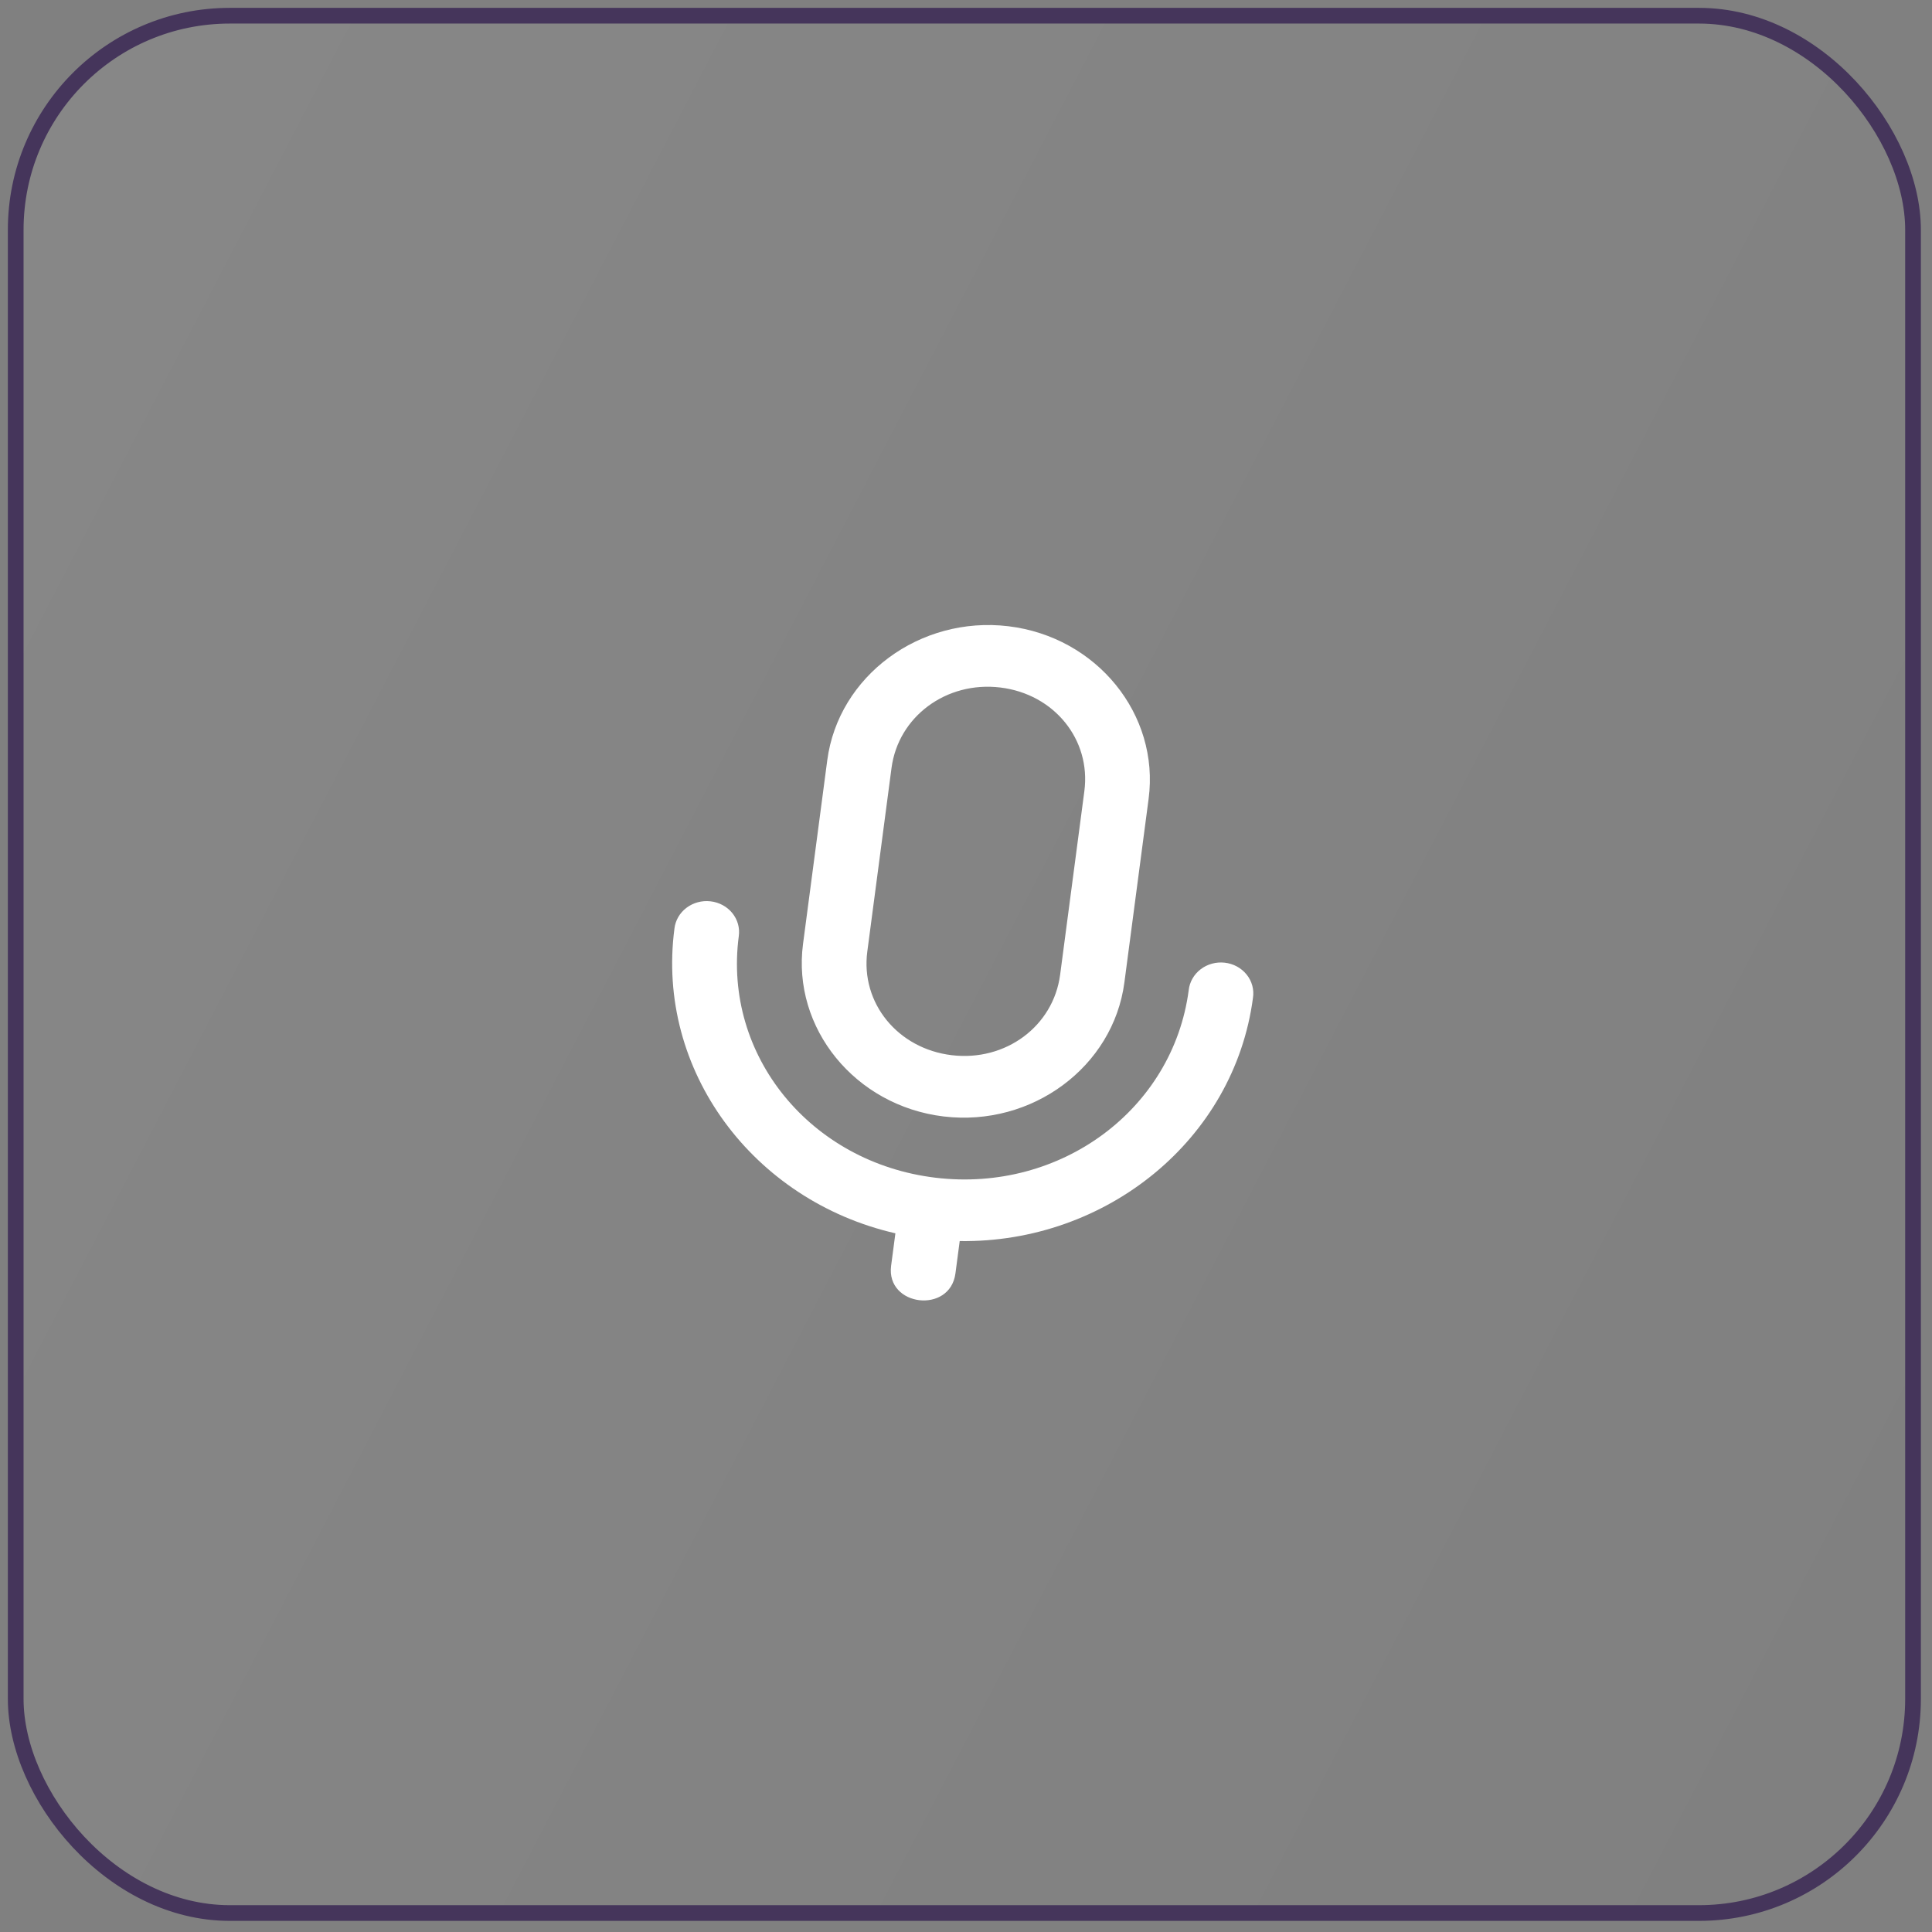
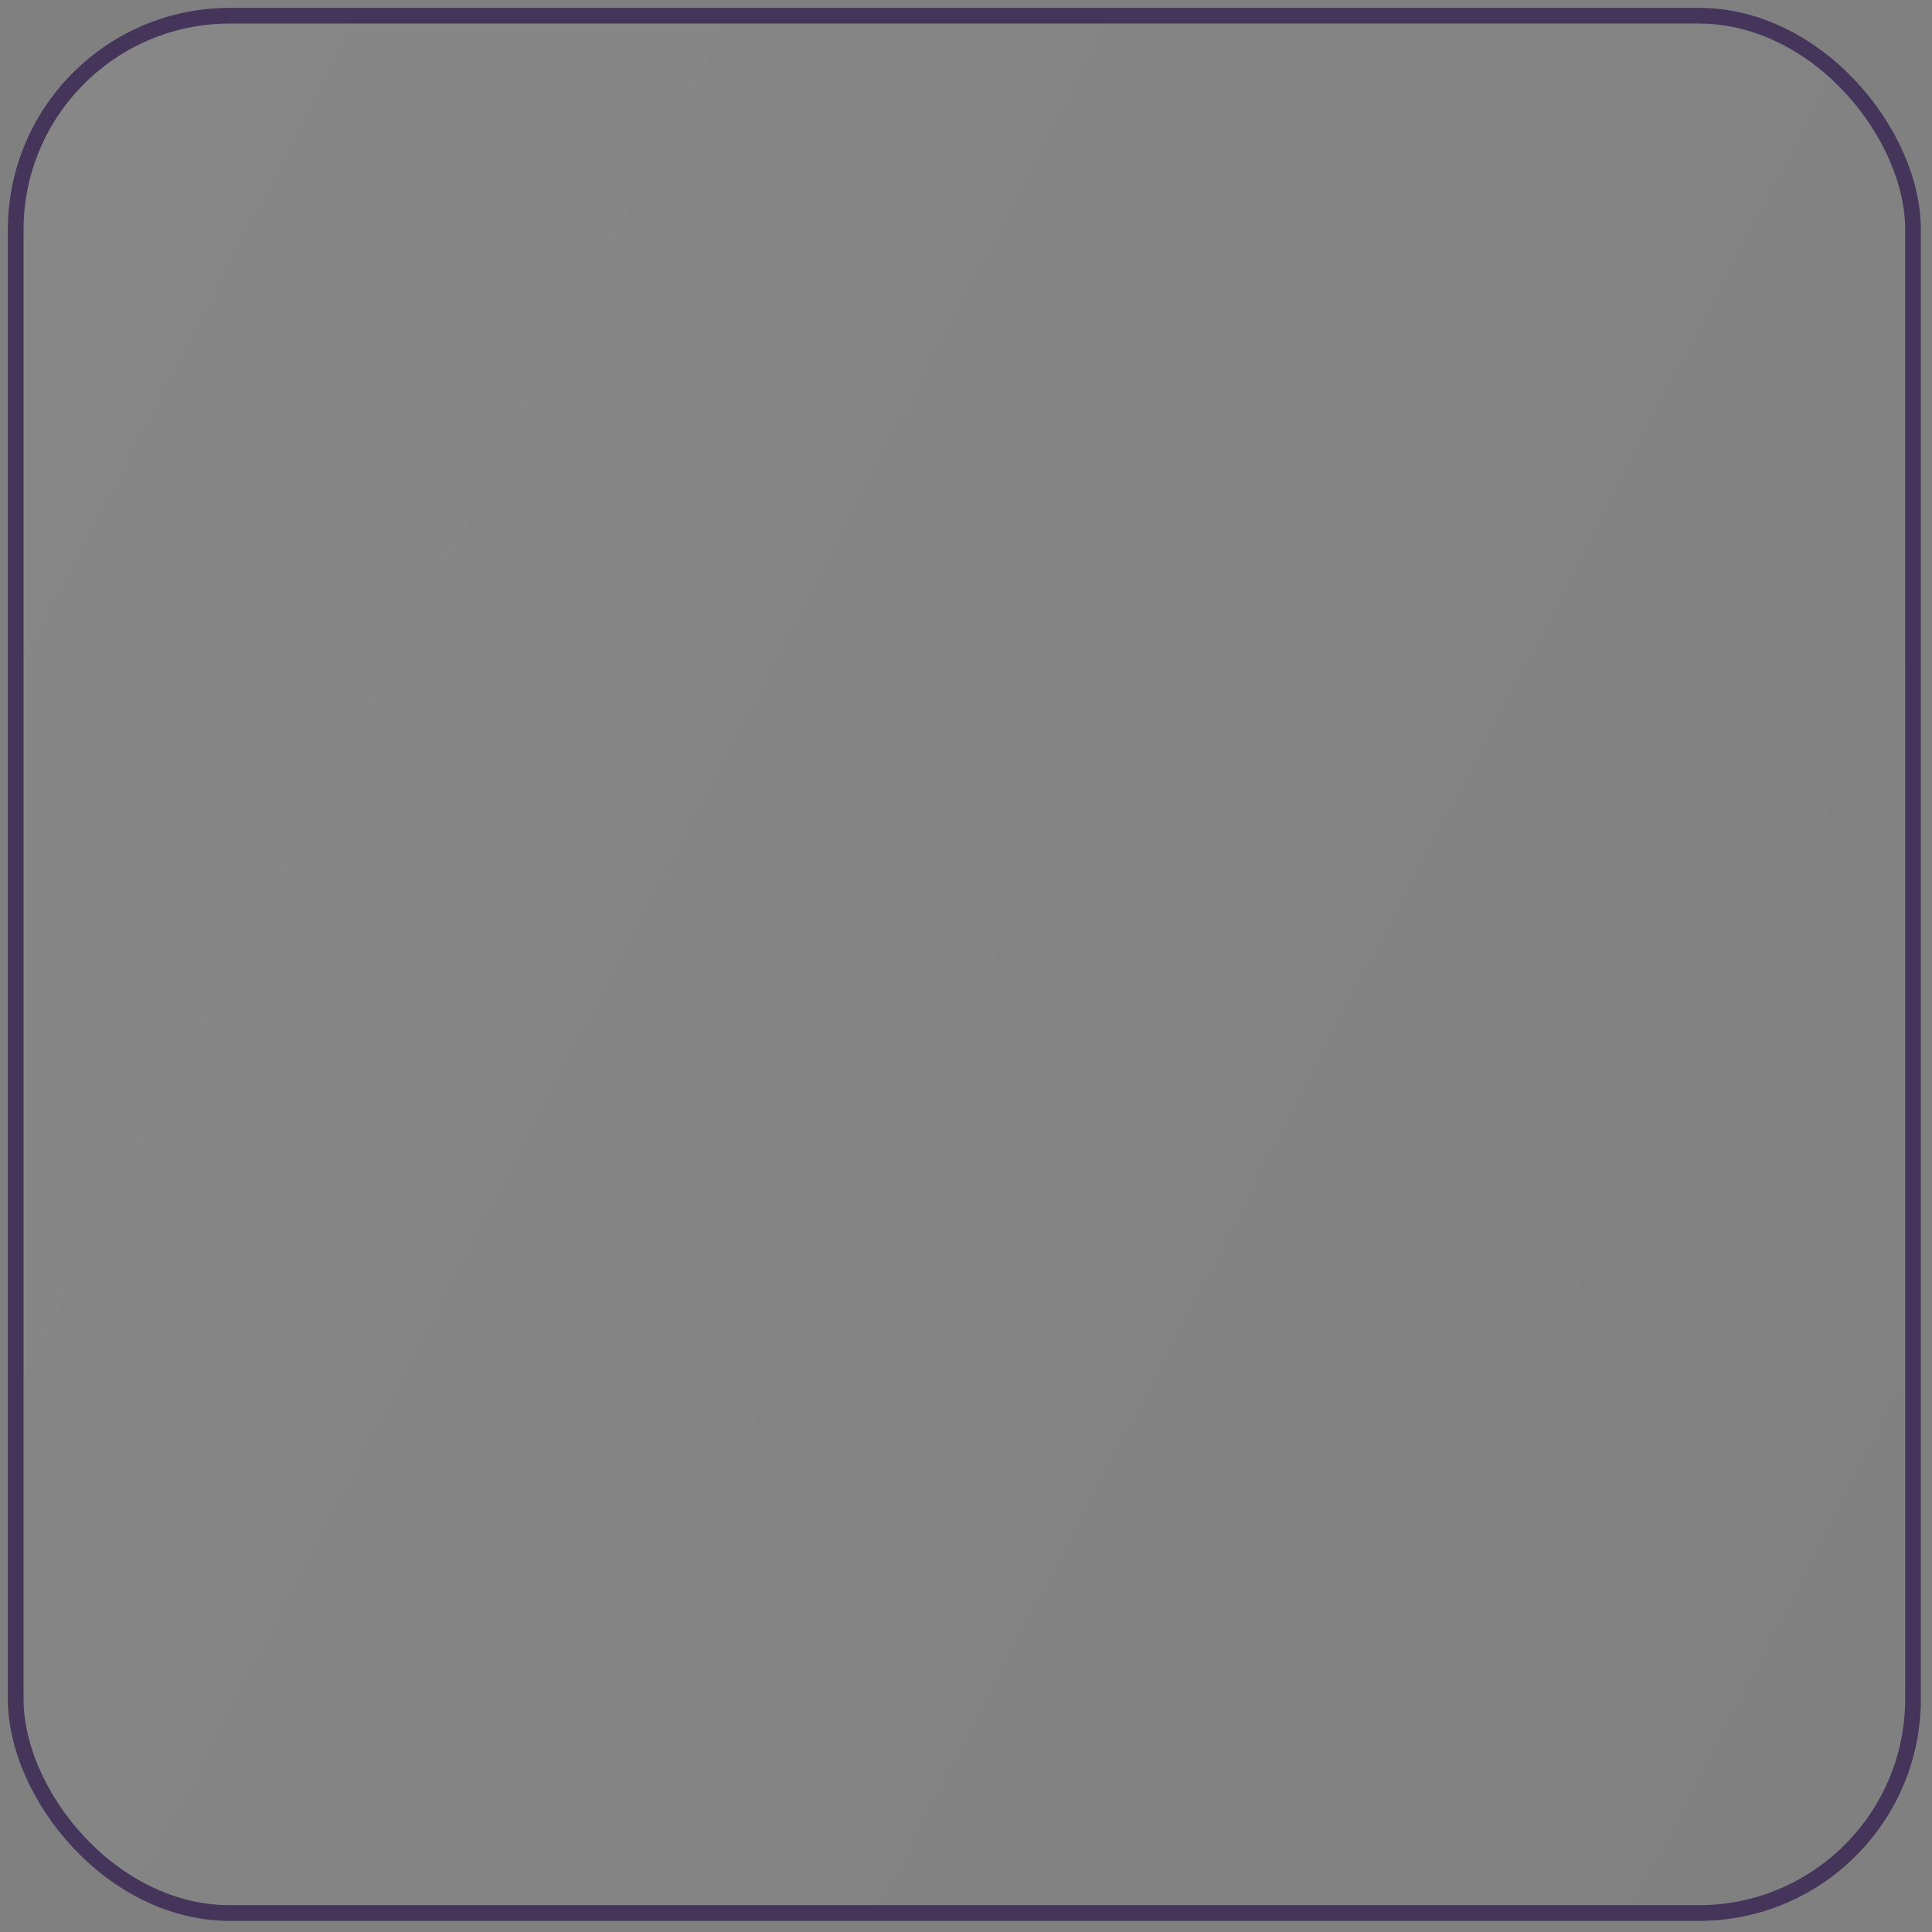
<svg xmlns="http://www.w3.org/2000/svg" width="123" height="123" viewBox="0 0 123 123" fill="none">
  <rect x="0" y="0" width="123" height="123" fill="#808080" stroke="none" />
  <rect x="1" y="1" width="120.792" height="120.792" rx="13.631" fill="url(#paint0_linear_293_7801)" stroke="#45355B" />
-   <path fill-rule="evenodd" clip-rule="evenodd" d="M64.195 39.869C58.564 39.194 53.375 43.035 52.667 48.403L51.125 60.092C50.416 65.46 54.446 70.403 60.077 71.079C65.707 71.754 70.876 67.914 71.584 62.546L73.126 50.857C73.835 45.489 69.826 40.544 64.195 39.869ZM63.68 43.769C67.115 44.181 69.467 47.091 69.035 50.366L67.493 62.056C67.061 65.33 64.026 67.59 60.591 67.178C57.156 66.766 54.784 63.858 55.216 60.583L56.758 48.894C57.19 45.619 60.245 43.357 63.68 43.769ZM77.971 61.289C77.7 61.258 77.425 61.279 77.162 61.351C76.9 61.423 76.655 61.543 76.442 61.706C76.228 61.869 76.051 62.07 75.92 62.299C75.789 62.527 75.707 62.778 75.679 63.037C74.677 70.633 67.53 75.934 59.562 74.979C51.594 74.023 46.031 67.198 47.034 59.602C47.071 59.342 47.054 59.078 46.983 58.825C46.912 58.572 46.788 58.335 46.62 58.128C46.451 57.921 46.241 57.748 46.001 57.62C45.762 57.492 45.498 57.41 45.224 57.381C44.955 57.351 44.682 57.372 44.422 57.443C44.161 57.514 43.918 57.633 43.705 57.794C43.493 57.954 43.316 58.153 43.184 58.379C43.053 58.605 42.969 58.854 42.939 59.111C41.748 68.138 47.936 76.438 57.005 78.518L56.733 80.579C56.39 83.18 60.485 83.671 60.828 81.07L61.099 79.013C70.43 79.145 78.578 72.559 79.77 63.528C79.81 63.268 79.795 63.002 79.726 62.748C79.657 62.493 79.535 62.255 79.367 62.046C79.199 61.837 78.989 61.662 78.75 61.532C78.51 61.402 78.245 61.319 77.971 61.289Z" fill="white" />
  <defs>
    <linearGradient id="paint0_linear_293_7801" x1="121.792" y1="121.792" x2="-22.733" y2="46.644" gradientUnits="userSpaceOnUse">
      <stop stop-color="white" stop-opacity="0" />
      <stop offset="1" stop-color="white" stop-opacity="0.06" />
    </linearGradient>
  </defs>
</svg>